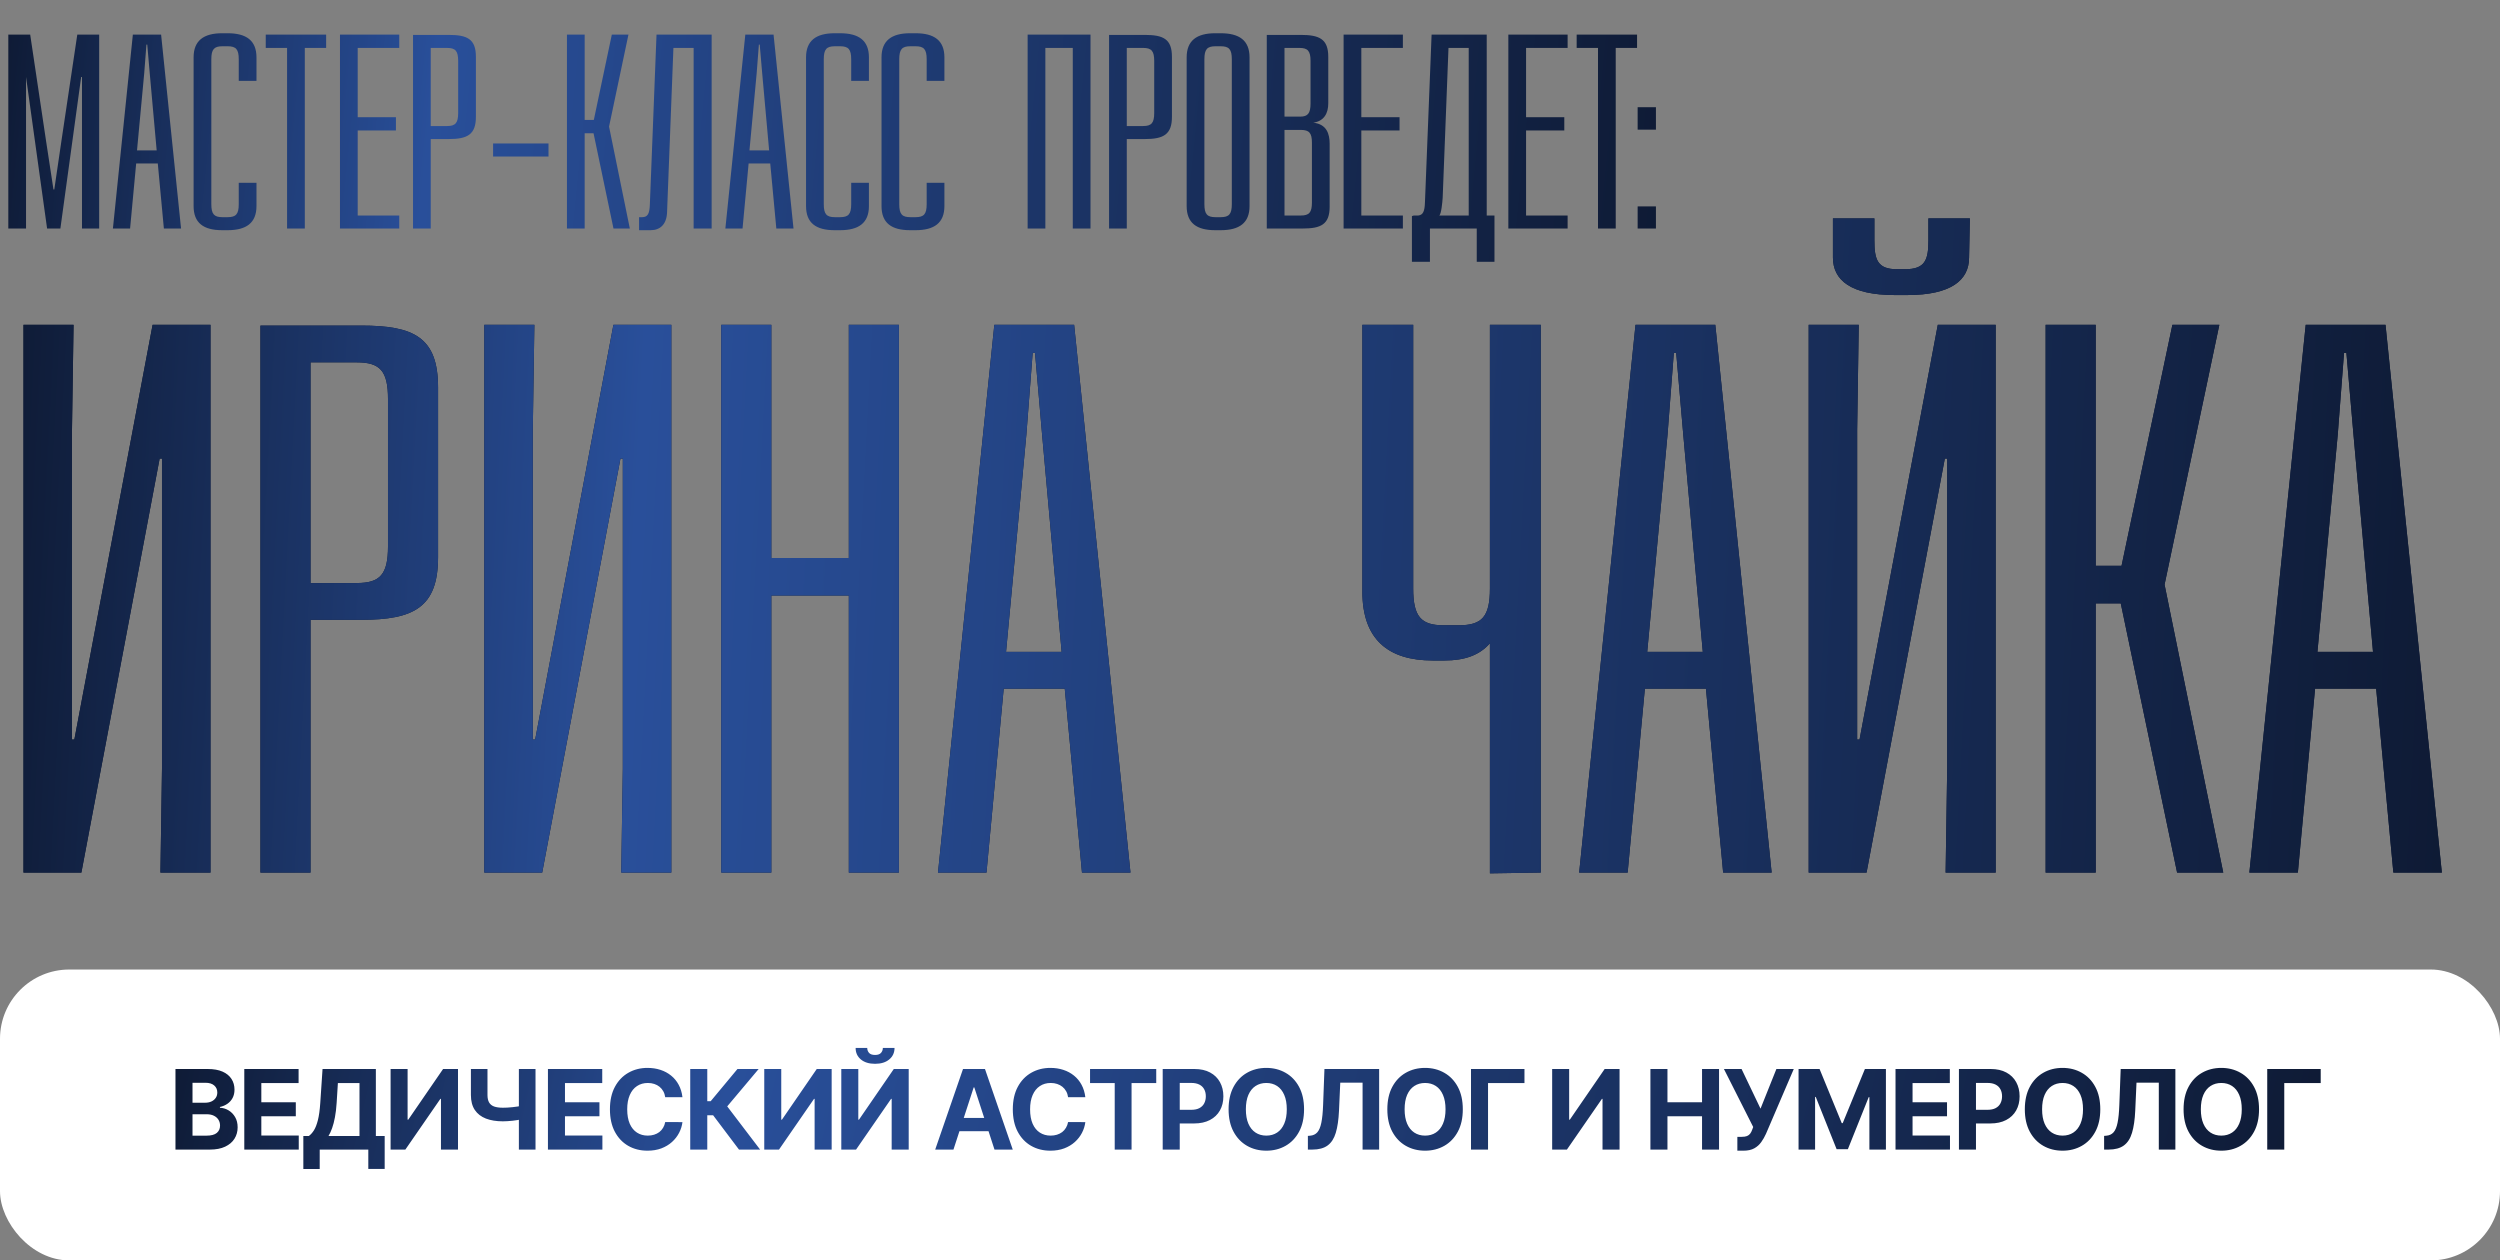
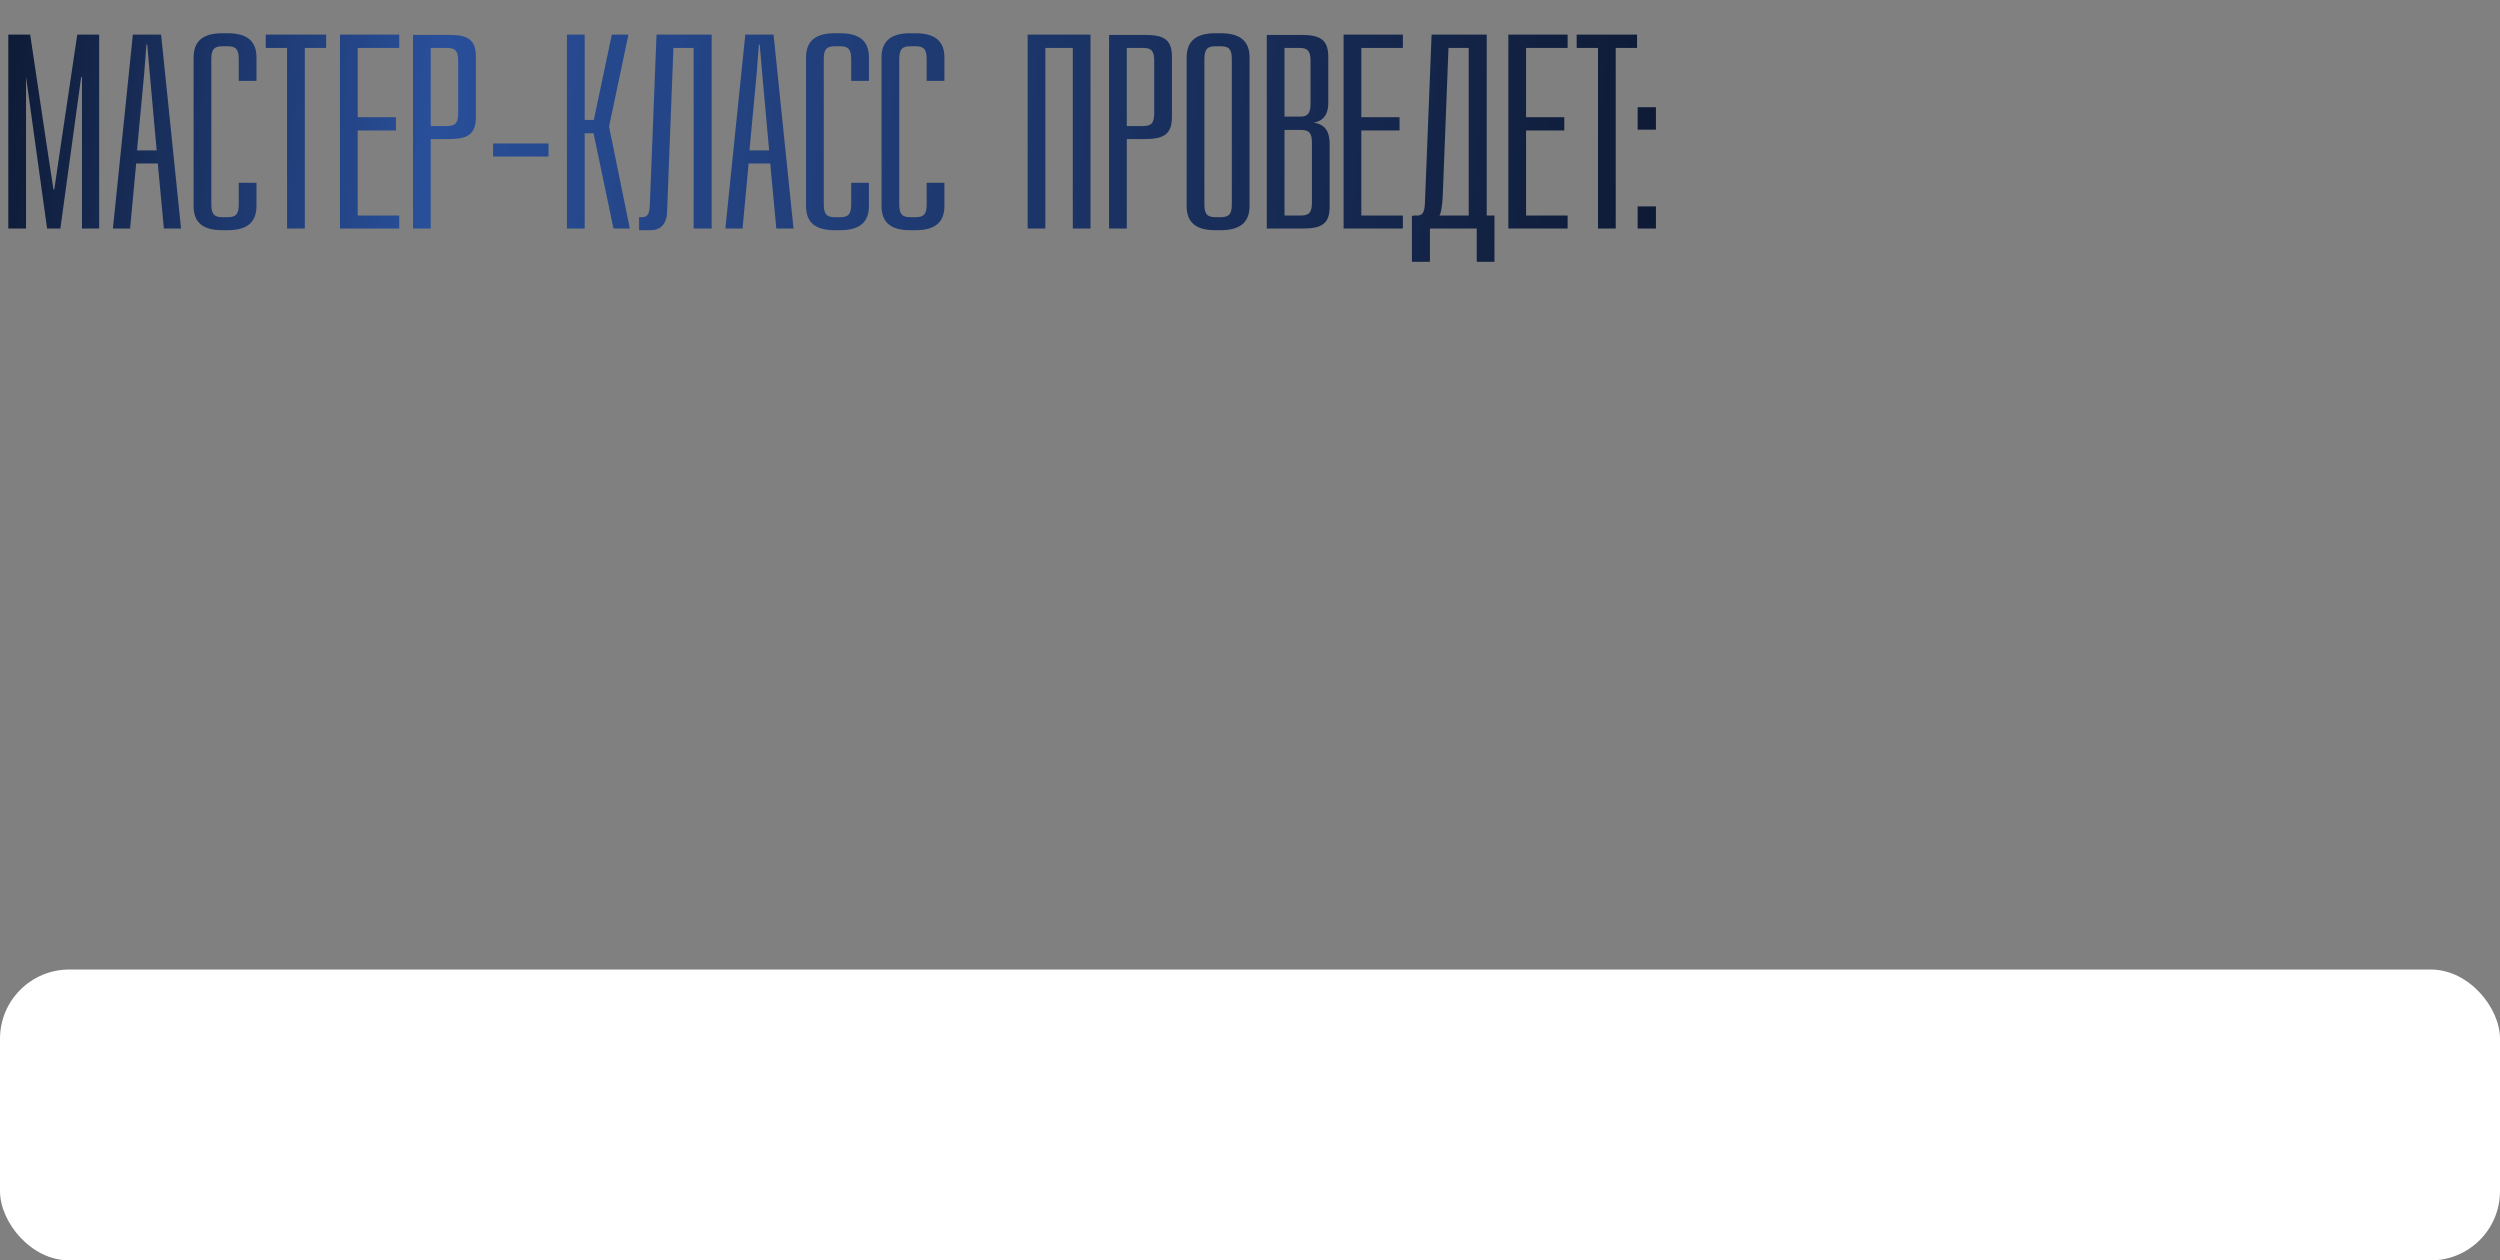
<svg xmlns="http://www.w3.org/2000/svg" width="361" height="182" viewBox="0 0 361 182" fill="none">
  <rect x="0" y="0" width="361" height="182" fill="#808080" stroke="none" />
  <path d="M14.32 33H11.84V11.12H11.72L8.72 33H6.8L3.76 11.12V33H1.2V5H4.36L6.64 20.28L7.72 27.36H7.84L8.88 20.28L11.16 5H14.32V33ZM26.144 33H23.664L22.784 23.6H19.664L18.784 33H16.304L19.184 5H23.264L26.144 33ZM21.144 6.44L20.824 10.6L19.784 21.72H22.624L21.624 10.6L21.264 6.44H21.144ZM32.076 4.8H32.876C35.556 4.8 37.036 5.84 37.036 8.28V11.68H34.476V8.56C34.476 7.12 34.076 6.68 32.876 6.68H32.116C30.916 6.68 30.516 7.12 30.516 8.56V29.48C30.516 30.92 30.916 31.36 32.116 31.36H32.876C34.076 31.36 34.476 30.92 34.476 29.48V26.4H37.036V29.76C37.036 32.2 35.556 33.24 32.876 33.24H32.076C29.396 33.24 27.956 32.2 27.956 29.76V8.28C27.956 5.88 29.396 4.8 32.076 4.8ZM47.094 6.92H44.014V33H41.454V6.92H38.374V5H47.094V6.92ZM57.653 6.92H51.653V16.92H57.173V18.84H51.653V31.12H57.653V33H49.093V5H57.653V6.92ZM59.64 5.04H64.8C67.48 5.04 68.72 5.64 68.72 8.2V16.88C68.72 19.44 67.48 20.08 64.8 20.08H62.2V33H59.64V5.04ZM62.2 6.92V18.2H64.56C65.76 18.2 66.16 17.76 66.16 16.32V8.8C66.16 7.36 65.76 6.92 64.56 6.92H62.2ZM79.203 22.6H71.203V20.72H79.203V22.6ZM87.947 18.28L90.947 33H88.587L85.707 19.24H84.427V33H81.867V5H84.427V17.32H85.747L88.347 5H90.747L87.947 18.28ZM102.761 33H100.161V6.92H97.241L96.321 30.72C96.241 32.4 95.321 33.24 93.961 33.24H92.281V31.36H92.721C93.521 31.36 93.801 30.88 93.841 29.48L94.801 5H102.761V33ZM114.582 33H112.102L111.222 23.6H108.102L107.222 33H104.742L107.622 5H111.702L114.582 33ZM109.582 6.44L109.262 10.6L108.222 21.72H111.062L110.062 10.6L109.702 6.44H109.582ZM120.513 4.8H121.313C123.993 4.8 125.473 5.84 125.473 8.28V11.68H122.913V8.56C122.913 7.12 122.513 6.68 121.313 6.68H120.553C119.353 6.68 118.953 7.12 118.953 8.56V29.48C118.953 30.92 119.353 31.36 120.553 31.36H121.313C122.513 31.36 122.913 30.92 122.913 29.48V26.4H125.473V29.76C125.473 32.2 123.993 33.24 121.313 33.24H120.513C117.833 33.24 116.393 32.2 116.393 29.76V8.28C116.393 5.88 117.833 4.8 120.513 4.8ZM131.412 4.8H132.212C134.892 4.8 136.372 5.84 136.372 8.28V11.68H133.812V8.56C133.812 7.12 133.412 6.68 132.212 6.68H131.452C130.252 6.68 129.852 7.12 129.852 8.56V29.48C129.852 30.92 130.252 31.36 131.452 31.36H132.212C133.412 31.36 133.812 30.92 133.812 29.48V26.4H136.372V29.76C136.372 32.2 134.892 33.24 132.212 33.24H131.412C128.732 33.24 127.292 32.2 127.292 29.76V8.28C127.292 5.88 128.732 4.8 131.412 4.8ZM157.47 33H154.91V6.92H150.95V33H148.39V5H157.47V33ZM160.148 5.04H165.308C167.988 5.04 169.228 5.64 169.228 8.2V16.88C169.228 19.44 167.988 20.08 165.308 20.08H162.708V33H160.148V5.04ZM162.708 6.92V18.2H165.068C166.268 18.2 166.668 17.76 166.668 16.32V8.8C166.668 7.36 166.268 6.92 165.068 6.92H162.708ZM175.474 4.8H176.274C178.954 4.8 180.434 5.84 180.434 8.28V29.76C180.434 32.2 178.954 33.24 176.274 33.24H175.474C172.794 33.24 171.354 32.2 171.354 29.76V8.28C171.354 5.88 172.794 4.8 175.474 4.8ZM176.274 6.68H175.514C174.314 6.68 173.914 7.12 173.914 8.56V29.48C173.914 30.92 174.314 31.36 175.514 31.36H176.274C177.474 31.36 177.874 30.92 177.874 29.48V8.56C177.874 7.12 177.474 6.68 176.274 6.68ZM182.922 5.04H187.842C190.522 5.04 191.802 5.64 191.802 8.2V14.92C191.802 16.36 191.202 17.48 189.642 17.72C191.562 17.92 192.002 19.32 192.002 20.76V29.84C192.002 32.4 190.762 33 188.082 33H182.922V5.04ZM185.482 6.92V16.84H187.762C188.842 16.84 189.242 16.36 189.242 14.96V8.8C189.242 7.36 188.842 6.92 187.642 6.92H185.482ZM185.482 18.76V31.12H187.842C189.042 31.12 189.442 30.68 189.442 29.24V20.6C189.442 19.2 189.042 18.76 187.842 18.76H185.482ZM202.575 6.92H196.575V16.92H202.095V18.84H196.575V31.12H202.575V33H194.015V5H202.575V6.92ZM214.682 31.12H215.802V37.8H213.242V33H206.482V37.8H203.882V31.2L204.162 31.12H204.802C205.482 31.04 205.722 30.52 205.762 29.24L206.722 5H214.682V31.12ZM209.162 6.92L208.322 28.56C208.282 29.2 208.122 30.88 207.842 31.12H212.082V6.92H209.162ZM226.364 6.92H220.364V16.92H225.884V18.84H220.364V31.12H226.364V33H217.804V5H226.364V6.92ZM236.391 6.92H233.311V33H230.751V6.92H227.671V5H236.391V6.92ZM239.116 18.72H236.476V15.48H239.116V18.72ZM239.116 33H236.476V29.8H239.116V33Z" fill="url(#paint0_linear_573_1724)" />
-   <path d="M30.397 126H23.165L23.391 110.971V66.223H23.052L11.752 126H3.39V46.9H10.622L10.396 62.042V106.79H10.735L22.035 46.9H30.397V126ZM37.607 47.013H52.184C59.755 47.013 63.258 48.708 63.258 55.94V80.461C63.258 87.693 59.755 89.501 52.184 89.501H44.839V126H37.607V47.013ZM44.839 52.324V84.19H51.506C54.896 84.19 56.026 82.947 56.026 78.879V57.635C56.026 53.567 54.896 52.324 51.506 52.324H44.839ZM96.939 126H89.707L89.933 110.971V66.223H89.594L78.294 126H69.932V46.9H77.164L76.938 62.042V106.79H77.277L88.577 46.9H96.939V126ZM129.8 126H122.568V85.998H111.381V126H104.149V46.9H111.381V80.574H122.568V46.9H129.8V126ZM163.242 126H156.236L153.75 99.445H144.936L142.45 126H135.444L143.58 46.9H155.106L163.242 126ZM149.117 50.968L148.213 62.72L145.275 94.134H153.298L150.473 62.72L149.456 50.968H149.117ZM222.487 126L215.142 126.113V92.891C213.673 94.586 211.526 95.377 208.588 95.377H206.893C200.452 95.377 196.723 92.326 196.723 85.433V46.9H204.068V84.981C204.068 89.049 205.198 90.292 208.475 90.292H210.622C214.012 90.292 215.142 89.049 215.142 84.981V46.9H222.487V126ZM255.827 126H248.821L246.335 99.445H237.521L235.035 126H228.029L236.165 46.9H247.691L255.827 126ZM241.702 50.968L240.798 62.72L237.86 94.134H245.883L243.058 62.72L242.041 50.968H241.702ZM284.449 31.532L284.336 37.182C284.336 40.459 281.737 42.606 275.409 42.606H273.601C267.273 42.606 264.674 40.459 264.674 37.182V31.532H270.663V34.696C270.663 37.521 271.115 38.877 273.94 38.877H275.07C278.008 38.877 278.46 37.521 278.46 34.696V31.532H284.449ZM288.178 126H280.946L281.172 110.971V66.223H280.833L269.533 126H261.171V46.9H268.403L268.177 62.042V106.79H268.516L279.816 46.9H288.178V126ZM312.564 84.416L321.039 126H314.372L306.236 87.128H302.62V126H295.388V46.9H302.62V81.704H306.349L313.694 46.9H320.474L312.564 84.416ZM352.605 126H345.599L343.113 99.445H334.299L331.813 126H324.807L332.943 46.9H344.469L352.605 126ZM338.48 50.968L337.576 62.72L334.638 94.134H342.661L339.836 62.72L338.819 50.968H338.48Z" fill="#0E1A34" />
-   <path d="M30.397 126H23.165L23.391 110.971V66.223H23.052L11.752 126H3.39V46.9H10.622L10.396 62.042V106.79H10.735L22.035 46.9H30.397V126ZM37.607 47.013H52.184C59.755 47.013 63.258 48.708 63.258 55.94V80.461C63.258 87.693 59.755 89.501 52.184 89.501H44.839V126H37.607V47.013ZM44.839 52.324V84.19H51.506C54.896 84.19 56.026 82.947 56.026 78.879V57.635C56.026 53.567 54.896 52.324 51.506 52.324H44.839ZM96.939 126H89.707L89.933 110.971V66.223H89.594L78.294 126H69.932V46.9H77.164L76.938 62.042V106.79H77.277L88.577 46.9H96.939V126ZM129.8 126H122.568V85.998H111.381V126H104.149V46.9H111.381V80.574H122.568V46.9H129.8V126ZM163.242 126H156.236L153.75 99.445H144.936L142.45 126H135.444L143.58 46.9H155.106L163.242 126ZM149.117 50.968L148.213 62.72L145.275 94.134H153.298L150.473 62.72L149.456 50.968H149.117ZM222.487 126L215.142 126.113V92.891C213.673 94.586 211.526 95.377 208.588 95.377H206.893C200.452 95.377 196.723 92.326 196.723 85.433V46.9H204.068V84.981C204.068 89.049 205.198 90.292 208.475 90.292H210.622C214.012 90.292 215.142 89.049 215.142 84.981V46.9H222.487V126ZM255.827 126H248.821L246.335 99.445H237.521L235.035 126H228.029L236.165 46.9H247.691L255.827 126ZM241.702 50.968L240.798 62.72L237.86 94.134H245.883L243.058 62.72L242.041 50.968H241.702ZM284.449 31.532L284.336 37.182C284.336 40.459 281.737 42.606 275.409 42.606H273.601C267.273 42.606 264.674 40.459 264.674 37.182V31.532H270.663V34.696C270.663 37.521 271.115 38.877 273.94 38.877H275.07C278.008 38.877 278.46 37.521 278.46 34.696V31.532H284.449ZM288.178 126H280.946L281.172 110.971V66.223H280.833L269.533 126H261.171V46.9H268.403L268.177 62.042V106.79H268.516L279.816 46.9H288.178V126ZM312.564 84.416L321.039 126H314.372L306.236 87.128H302.62V126H295.388V46.9H302.62V81.704H306.349L313.694 46.9H320.474L312.564 84.416ZM352.605 126H345.599L343.113 99.445H334.299L331.813 126H324.807L332.943 46.9H344.469L352.605 126ZM338.48 50.968L337.576 62.72L334.638 94.134H342.661L339.836 62.72L338.819 50.968H338.48Z" fill="url(#paint1_linear_573_1724)" />
  <rect y="140" width="361" height="42" rx="10" fill="white" />
-   <path d="M25.338 166V154.364H29.997C30.853 154.364 31.567 154.491 32.139 154.744C32.711 154.998 33.141 155.35 33.429 155.801C33.717 156.248 33.861 156.763 33.861 157.347C33.861 157.801 33.77 158.201 33.588 158.545C33.406 158.886 33.156 159.167 32.838 159.386C32.523 159.602 32.164 159.756 31.758 159.847V159.96C32.202 159.979 32.616 160.104 33.003 160.335C33.393 160.566 33.709 160.89 33.952 161.307C34.194 161.72 34.315 162.212 34.315 162.784C34.315 163.402 34.162 163.953 33.855 164.438C33.552 164.919 33.103 165.299 32.508 165.58C31.914 165.86 31.181 166 30.309 166H25.338ZM27.798 163.989H29.804C30.489 163.989 30.989 163.858 31.304 163.597C31.618 163.331 31.775 162.979 31.775 162.54C31.775 162.218 31.698 161.934 31.543 161.688C31.387 161.441 31.166 161.248 30.878 161.108C30.594 160.968 30.255 160.898 29.861 160.898H27.798V163.989ZM27.798 159.233H29.622C29.959 159.233 30.258 159.174 30.52 159.057C30.785 158.936 30.993 158.765 31.145 158.545C31.3 158.326 31.378 158.062 31.378 157.756C31.378 157.335 31.228 156.996 30.929 156.739C30.633 156.481 30.213 156.352 29.668 156.352H27.798V159.233ZM35.276 166V154.364H43.117V156.392H37.736V159.165H42.714V161.193H37.736V163.972H43.14V166H35.276ZM43.802 168.807V164.04H44.592C44.861 163.847 45.107 163.574 45.331 163.222C45.554 162.866 45.745 162.375 45.904 161.75C46.064 161.121 46.177 160.299 46.245 159.284L46.575 154.364H54.274V164.04H55.547V168.795H53.183V166H46.166V168.807H43.802ZM47.433 164.04H51.91V156.392H48.791L48.609 159.284C48.56 160.053 48.478 160.735 48.365 161.33C48.255 161.924 48.12 162.445 47.961 162.892C47.806 163.335 47.63 163.718 47.433 164.04ZM56.402 154.364H58.857V161.682H58.953L63.982 154.364H66.135V166H63.675V158.676H63.59L58.533 166H56.402V154.364ZM67.999 154.364H70.392V158.114C70.392 158.561 70.469 158.92 70.624 159.193C70.78 159.462 71.02 159.657 71.346 159.778C71.676 159.896 72.098 159.955 72.613 159.955C72.795 159.955 73.009 159.949 73.255 159.938C73.501 159.922 73.755 159.902 74.017 159.875C74.282 159.848 74.532 159.816 74.767 159.778C75.001 159.741 75.197 159.697 75.352 159.648V161.591C75.193 161.644 74.994 161.691 74.755 161.733C74.52 161.771 74.272 161.805 74.011 161.835C73.749 161.862 73.496 161.883 73.249 161.898C73.003 161.913 72.791 161.92 72.613 161.92C71.678 161.92 70.863 161.788 70.17 161.523C69.477 161.254 68.941 160.839 68.562 160.278C68.187 159.718 67.999 158.996 67.999 158.114V154.364ZM74.926 154.364H77.329V166H74.926V154.364ZM79.122 166V154.364H86.963V156.392H81.582V159.165H86.56V161.193H81.582V163.972H86.986V166H79.122ZM98.546 158.438H96.058C96.012 158.116 95.919 157.83 95.779 157.58C95.639 157.326 95.459 157.11 95.239 156.932C95.02 156.754 94.766 156.617 94.478 156.523C94.194 156.428 93.885 156.381 93.552 156.381C92.95 156.381 92.425 156.53 91.978 156.83C91.531 157.125 91.184 157.557 90.938 158.125C90.692 158.689 90.569 159.375 90.569 160.182C90.569 161.011 90.692 161.708 90.938 162.273C91.188 162.837 91.537 163.263 91.984 163.551C92.431 163.839 92.948 163.983 93.535 163.983C93.864 163.983 94.169 163.939 94.45 163.852C94.734 163.765 94.986 163.638 95.205 163.472C95.425 163.301 95.607 163.095 95.751 162.852C95.898 162.61 96.001 162.333 96.058 162.023L98.546 162.034C98.482 162.568 98.321 163.083 98.063 163.58C97.809 164.072 97.467 164.513 97.035 164.903C96.607 165.29 96.096 165.597 95.501 165.824C94.91 166.047 94.241 166.159 93.495 166.159C92.457 166.159 91.529 165.924 90.711 165.455C89.897 164.985 89.253 164.305 88.779 163.415C88.309 162.525 88.075 161.447 88.075 160.182C88.075 158.913 88.313 157.833 88.79 156.943C89.268 156.053 89.915 155.375 90.734 154.909C91.552 154.439 92.472 154.205 93.495 154.205C94.169 154.205 94.794 154.299 95.37 154.489C95.95 154.678 96.463 154.955 96.91 155.318C97.357 155.678 97.721 156.119 98.001 156.642C98.285 157.165 98.467 157.763 98.546 158.438ZM106.71 166L102.972 161.04H102.131V166H99.67V154.364H102.131V159.011H102.625L106.489 154.364H109.551L105.011 159.761L109.761 166H106.71ZM110.359 154.364H112.813V161.682H112.91L117.938 154.364H120.092V166H117.631V158.676H117.546L112.489 166H110.359V154.364ZM121.484 154.364H123.939V161.682H124.035L129.064 154.364H131.217V166H128.757V158.676H128.672L123.615 166H121.484V154.364ZM127.484 151.318H129.172C129.168 152.008 128.912 152.562 128.405 152.983C127.901 153.403 127.219 153.614 126.359 153.614C125.496 153.614 124.812 153.403 124.308 152.983C123.804 152.562 123.552 152.008 123.552 151.318H125.228C125.225 151.58 125.308 151.814 125.478 152.023C125.653 152.231 125.946 152.335 126.359 152.335C126.761 152.335 127.049 152.233 127.223 152.028C127.397 151.824 127.484 151.587 127.484 151.318ZM137.679 166H135.042L139.059 154.364H142.23L146.241 166H143.605L140.69 157.023H140.599L137.679 166ZM137.514 161.426H143.741V163.347H137.514V161.426ZM156.722 158.438H154.233C154.188 158.116 154.095 157.83 153.955 157.58C153.815 157.326 153.635 157.11 153.415 156.932C153.195 156.754 152.942 156.617 152.654 156.523C152.37 156.428 152.061 156.381 151.728 156.381C151.125 156.381 150.601 156.53 150.154 156.83C149.707 157.125 149.36 157.557 149.114 158.125C148.868 158.689 148.745 159.375 148.745 160.182C148.745 161.011 148.868 161.708 149.114 162.273C149.364 162.837 149.712 163.263 150.159 163.551C150.606 163.839 151.123 163.983 151.71 163.983C152.04 163.983 152.345 163.939 152.625 163.852C152.909 163.765 153.161 163.638 153.381 163.472C153.601 163.301 153.782 163.095 153.926 162.852C154.074 162.61 154.176 162.333 154.233 162.023L156.722 162.034C156.657 162.568 156.496 163.083 156.239 163.58C155.985 164.072 155.642 164.513 155.21 164.903C154.782 165.29 154.271 165.597 153.676 165.824C153.085 166.047 152.417 166.159 151.671 166.159C150.633 166.159 149.705 165.924 148.887 165.455C148.072 164.985 147.428 164.305 146.955 163.415C146.485 162.525 146.25 161.447 146.25 160.182C146.25 158.913 146.489 157.833 146.966 156.943C147.443 156.053 148.091 155.375 148.909 154.909C149.728 154.439 150.648 154.205 151.671 154.205C152.345 154.205 152.97 154.299 153.546 154.489C154.125 154.678 154.639 154.955 155.085 155.318C155.532 155.678 155.896 156.119 156.176 156.642C156.46 157.165 156.642 157.763 156.722 158.438ZM157.403 156.392V154.364H166.96V156.392H163.397V166H160.965V156.392H157.403ZM167.894 166V154.364H172.484C173.367 154.364 174.119 154.532 174.74 154.869C175.361 155.203 175.835 155.667 176.161 156.261C176.49 156.852 176.655 157.534 176.655 158.307C176.655 159.08 176.488 159.761 176.155 160.352C175.822 160.943 175.339 161.403 174.706 161.733C174.077 162.062 173.316 162.227 172.422 162.227H169.496V160.256H172.024C172.498 160.256 172.888 160.174 173.195 160.011C173.505 159.845 173.736 159.616 173.888 159.324C174.043 159.028 174.121 158.689 174.121 158.307C174.121 157.92 174.043 157.583 173.888 157.295C173.736 157.004 173.505 156.778 173.195 156.619C172.884 156.456 172.49 156.375 172.013 156.375H170.354V166H167.894ZM188.306 160.182C188.306 161.451 188.066 162.53 187.585 163.42C187.107 164.311 186.456 164.991 185.63 165.46C184.808 165.926 183.884 166.159 182.857 166.159C181.823 166.159 180.895 165.924 180.073 165.455C179.251 164.985 178.602 164.305 178.124 163.415C177.647 162.525 177.408 161.447 177.408 160.182C177.408 158.913 177.647 157.833 178.124 156.943C178.602 156.053 179.251 155.375 180.073 154.909C180.895 154.439 181.823 154.205 182.857 154.205C183.884 154.205 184.808 154.439 185.63 154.909C186.456 155.375 187.107 156.053 187.585 156.943C188.066 157.833 188.306 158.913 188.306 160.182ZM185.812 160.182C185.812 159.36 185.689 158.667 185.442 158.102C185.2 157.538 184.857 157.11 184.414 156.818C183.971 156.527 183.452 156.381 182.857 156.381C182.263 156.381 181.744 156.527 181.3 156.818C180.857 157.11 180.513 157.538 180.266 158.102C180.024 158.667 179.903 159.36 179.903 160.182C179.903 161.004 180.024 161.697 180.266 162.261C180.513 162.826 180.857 163.254 181.3 163.545C181.744 163.837 182.263 163.983 182.857 163.983C183.452 163.983 183.971 163.837 184.414 163.545C184.857 163.254 185.2 162.826 185.442 162.261C185.689 161.697 185.812 161.004 185.812 160.182ZM188.858 166V164.023L189.187 163.994C189.612 163.96 189.954 163.799 190.216 163.511C190.477 163.22 190.672 162.756 190.801 162.119C190.934 161.479 191.019 160.619 191.057 159.54L191.25 154.364H199.148V166H196.756V156.335H193.534L193.352 160.386C193.292 161.689 193.136 162.754 192.886 163.58C192.64 164.405 192.246 165.015 191.704 165.409C191.167 165.803 190.43 166 189.494 166H188.858ZM211.229 160.182C211.229 161.451 210.989 162.53 210.508 163.42C210.03 164.311 209.379 164.991 208.553 165.46C207.731 165.926 206.807 166.159 205.78 166.159C204.746 166.159 203.818 165.924 202.996 165.455C202.174 164.985 201.525 164.305 201.047 163.415C200.57 162.525 200.332 161.447 200.332 160.182C200.332 158.913 200.57 157.833 201.047 156.943C201.525 156.053 202.174 155.375 202.996 154.909C203.818 154.439 204.746 154.205 205.78 154.205C206.807 154.205 207.731 154.439 208.553 154.909C209.379 155.375 210.03 156.053 210.508 156.943C210.989 157.833 211.229 158.913 211.229 160.182ZM208.735 160.182C208.735 159.36 208.612 158.667 208.366 158.102C208.123 157.538 207.78 157.11 207.337 156.818C206.894 156.527 206.375 156.381 205.78 156.381C205.186 156.381 204.667 156.527 204.224 156.818C203.78 157.11 203.436 157.538 203.189 158.102C202.947 158.667 202.826 159.36 202.826 160.182C202.826 161.004 202.947 161.697 203.189 162.261C203.436 162.826 203.78 163.254 204.224 163.545C204.667 163.837 205.186 163.983 205.78 163.983C206.375 163.983 206.894 163.837 207.337 163.545C207.78 163.254 208.123 162.826 208.366 162.261C208.612 161.697 208.735 161.004 208.735 160.182ZM220.133 154.364V156.392H214.872V166H212.412V154.364H220.133ZM224.132 154.364H226.586V161.682H226.683L231.711 154.364H233.865V166H231.404V158.676H231.319L226.262 166H224.132V154.364ZM238.32 166V154.364H240.781V159.165H245.775V154.364H248.23V166H245.775V161.193H240.781V166H238.32ZM250.874 166.159V164.159H251.504C251.819 164.159 252.072 164.121 252.266 164.045C252.459 163.966 252.612 163.85 252.726 163.699C252.843 163.544 252.942 163.35 253.021 163.119L253.163 162.739L248.936 154.364H251.482L254.22 160.091L256.51 154.364H259.021L255.01 163.716C254.817 164.148 254.588 164.549 254.322 164.92C254.061 165.292 253.726 165.591 253.317 165.818C252.908 166.045 252.385 166.159 251.749 166.159H250.874ZM259.712 154.364H262.746L265.951 162.182H266.087L269.292 154.364H272.326V166H269.94V158.426H269.843L266.832 165.943H265.207L262.195 158.398H262.099V166H259.712V154.364ZM273.713 166V154.364H281.554V156.392H276.173V159.165H281.15V161.193H276.173V163.972H281.577V166H273.713ZM282.87 166V154.364H287.461C288.343 154.364 289.095 154.532 289.716 154.869C290.338 155.203 290.811 155.667 291.137 156.261C291.466 156.852 291.631 157.534 291.631 158.307C291.631 159.08 291.464 159.761 291.131 160.352C290.798 160.943 290.315 161.403 289.682 161.733C289.054 162.062 288.292 162.227 287.398 162.227H284.472V160.256H287C287.474 160.256 287.864 160.174 288.171 160.011C288.482 159.845 288.713 159.616 288.864 159.324C289.019 159.028 289.097 158.689 289.097 158.307C289.097 157.92 289.019 157.583 288.864 157.295C288.713 157.004 288.482 156.778 288.171 156.619C287.86 156.456 287.466 156.375 286.989 156.375H285.33V166H282.87ZM303.282 160.182C303.282 161.451 303.042 162.53 302.561 163.42C302.084 164.311 301.432 164.991 300.606 165.46C299.784 165.926 298.86 166.159 297.834 166.159C296.799 166.159 295.871 165.924 295.049 165.455C294.227 164.985 293.578 164.305 293.101 163.415C292.623 162.525 292.385 161.447 292.385 160.182C292.385 158.913 292.623 157.833 293.101 156.943C293.578 156.053 294.227 155.375 295.049 154.909C295.871 154.439 296.799 154.205 297.834 154.205C298.86 154.205 299.784 154.439 300.606 154.909C301.432 155.375 302.084 156.053 302.561 156.943C303.042 157.833 303.282 158.913 303.282 160.182ZM300.788 160.182C300.788 159.36 300.665 158.667 300.419 158.102C300.176 157.538 299.834 157.11 299.39 156.818C298.947 156.527 298.428 156.381 297.834 156.381C297.239 156.381 296.72 156.527 296.277 156.818C295.834 157.11 295.489 157.538 295.243 158.102C295 158.667 294.879 159.36 294.879 160.182C294.879 161.004 295 161.697 295.243 162.261C295.489 162.826 295.834 163.254 296.277 163.545C296.72 163.837 297.239 163.983 297.834 163.983C298.428 163.983 298.947 163.837 299.39 163.545C299.834 163.254 300.176 162.826 300.419 162.261C300.665 161.697 300.788 161.004 300.788 160.182ZM303.834 166V164.023L304.164 163.994C304.588 163.96 304.931 163.799 305.192 163.511C305.453 163.22 305.649 162.756 305.777 162.119C305.91 161.479 305.995 160.619 306.033 159.54L306.226 154.364H314.124V166H311.732V156.335H308.51L308.328 160.386C308.268 161.689 308.113 162.754 307.863 163.58C307.616 164.405 307.222 165.015 306.681 165.409C306.143 165.803 305.406 166 304.47 166H303.834ZM326.205 160.182C326.205 161.451 325.965 162.53 325.484 163.42C325.007 164.311 324.355 164.991 323.529 165.46C322.707 165.926 321.783 166.159 320.757 166.159C319.723 166.159 318.795 165.924 317.973 165.455C317.151 164.985 316.501 164.305 316.024 163.415C315.546 162.525 315.308 161.447 315.308 160.182C315.308 158.913 315.546 157.833 316.024 156.943C316.501 156.053 317.151 155.375 317.973 154.909C318.795 154.439 319.723 154.205 320.757 154.205C321.783 154.205 322.707 154.439 323.529 154.909C324.355 155.375 325.007 156.053 325.484 156.943C325.965 157.833 326.205 158.913 326.205 160.182ZM323.711 160.182C323.711 159.36 323.588 158.667 323.342 158.102C323.099 157.538 322.757 157.11 322.313 156.818C321.87 156.527 321.351 156.381 320.757 156.381C320.162 156.381 319.643 156.527 319.2 156.818C318.757 157.11 318.412 157.538 318.166 158.102C317.923 158.667 317.802 159.36 317.802 160.182C317.802 161.004 317.923 161.697 318.166 162.261C318.412 162.826 318.757 163.254 319.2 163.545C319.643 163.837 320.162 163.983 320.757 163.983C321.351 163.983 321.87 163.837 322.313 163.545C322.757 163.254 323.099 162.826 323.342 162.261C323.588 161.697 323.711 161.004 323.711 160.182ZM335.11 154.364V156.392H329.848V166H327.388V154.364H335.11Z" fill="url(#paint2_linear_573_1724)" />
  <defs>
    <linearGradient id="paint0_linear_573_1724" x1="7.75126e-09" y1="4.875" x2="241.407" y2="29.064" gradientUnits="userSpaceOnUse">
      <stop stop-color="#0E1A34" />
      <stop offset="0.26" stop-color="#294F9A" />
      <stop offset="1" stop-color="#0E1A34" />
    </linearGradient>
    <linearGradient id="paint1_linear_573_1724" x1="1.14178e-08" y1="46.726" x2="358.186" y2="65.501" gradientUnits="userSpaceOnUse">
      <stop stop-color="#0E1A34" />
      <stop offset="0.26" stop-color="#294F9A" />
      <stop offset="1" stop-color="#0E1A34" />
    </linearGradient>
    <linearGradient id="paint2_linear_573_1724" x1="24" y1="152.694" x2="323.18" y2="222.922" gradientUnits="userSpaceOnUse">
      <stop stop-color="#0E1A34" />
      <stop offset="0.26" stop-color="#294F9A" />
      <stop offset="1" stop-color="#0E1A34" />
    </linearGradient>
  </defs>
</svg>